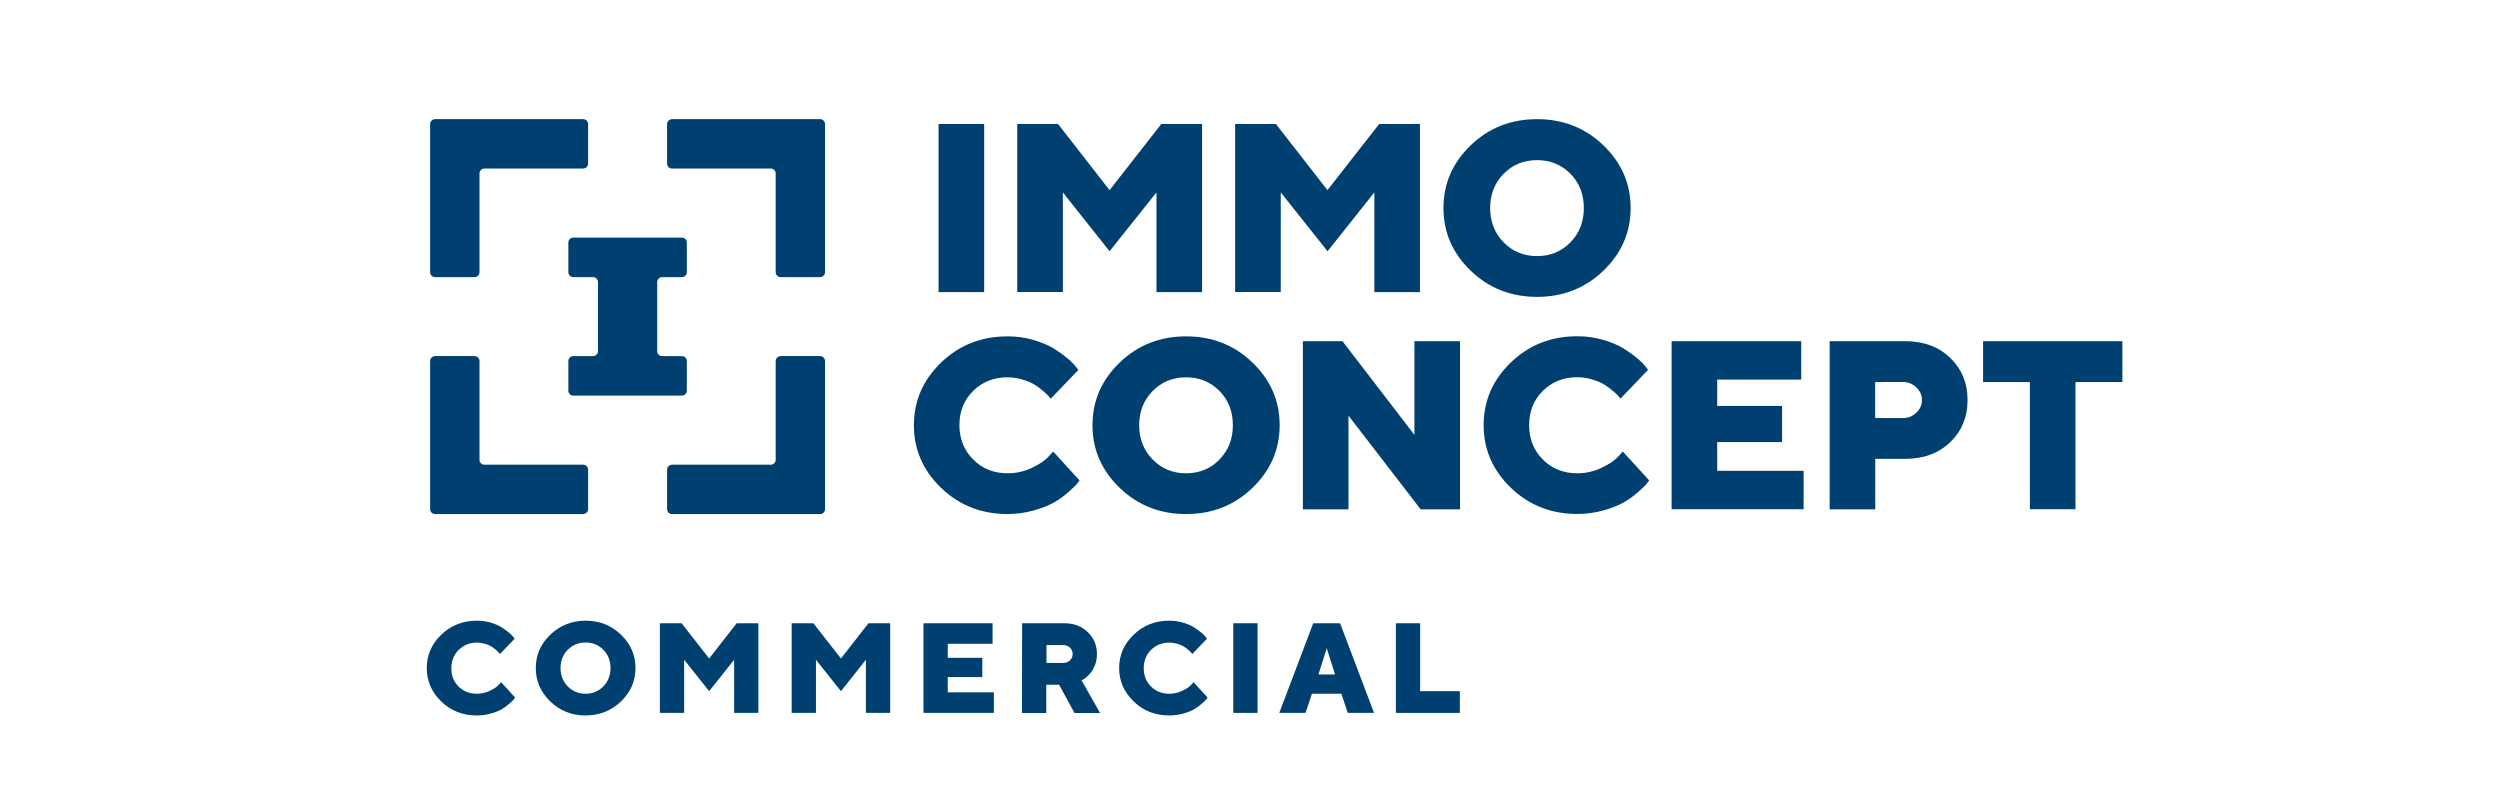
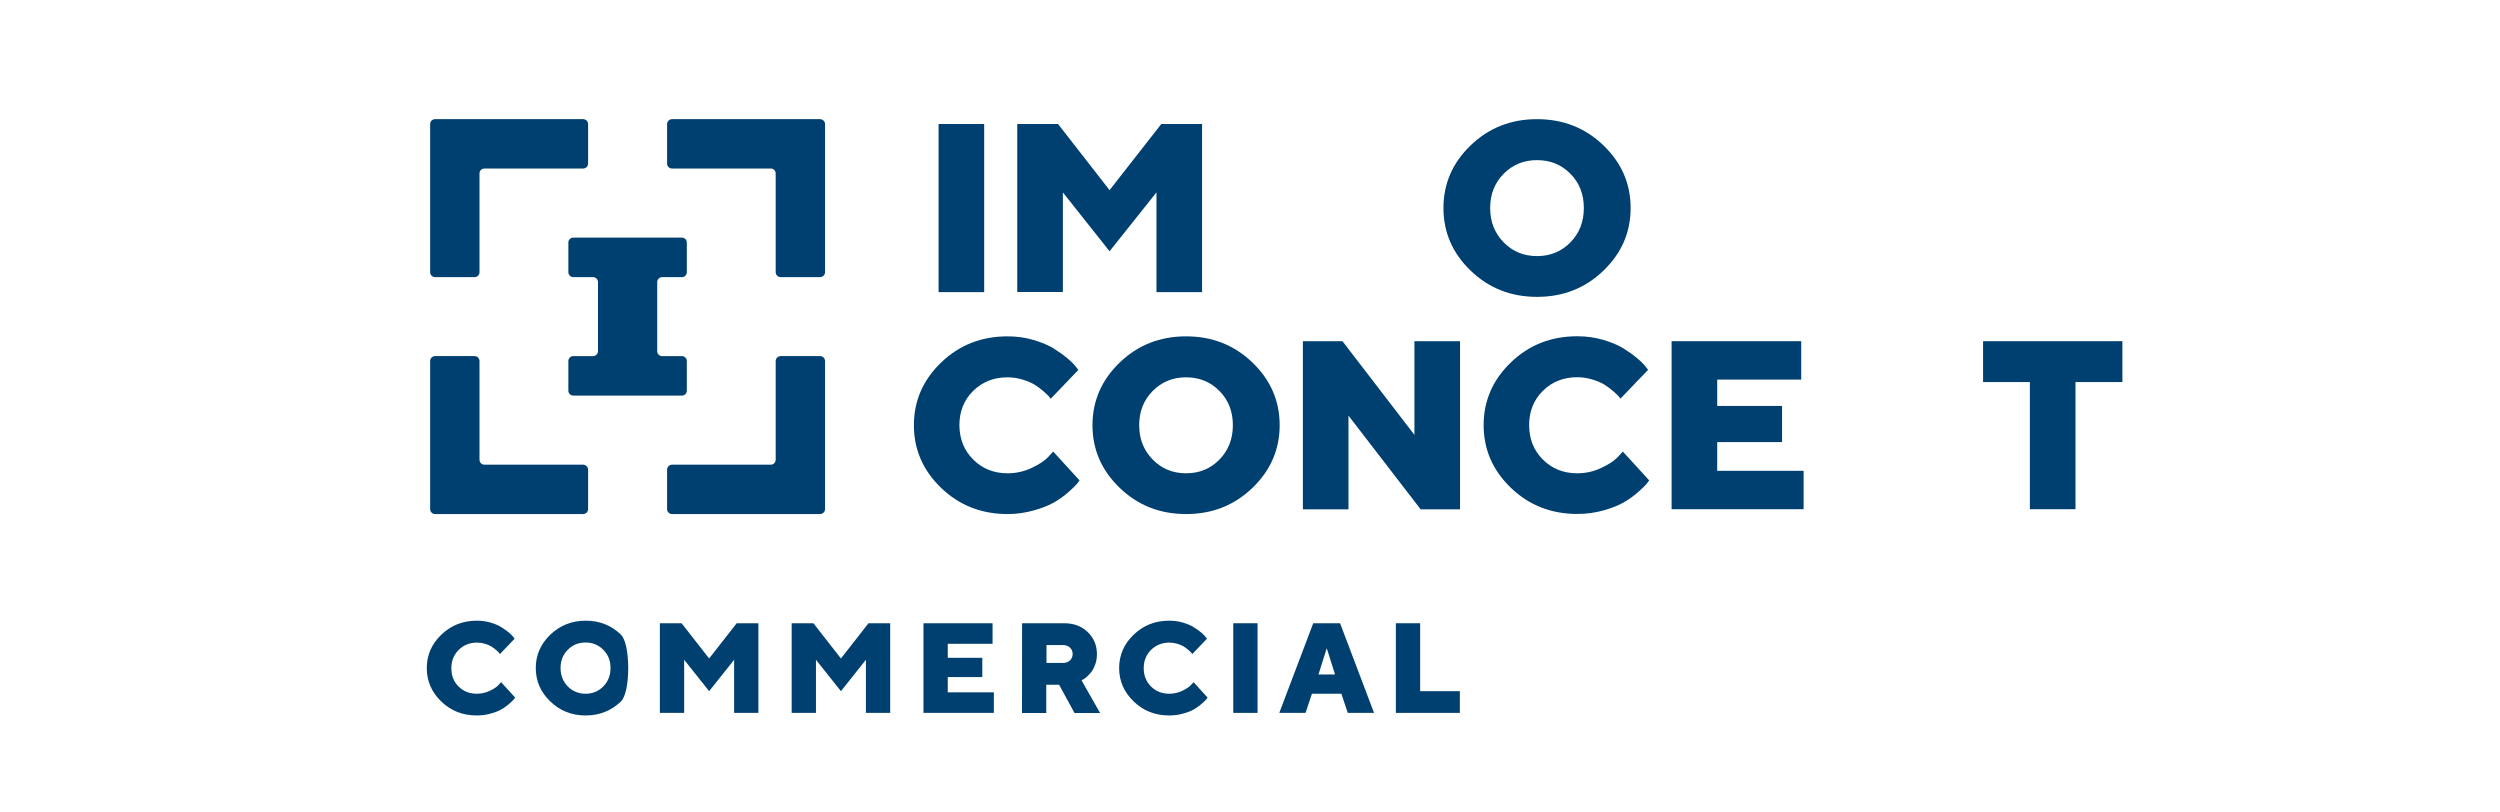
<svg xmlns="http://www.w3.org/2000/svg" version="1.1" id="ICL-R_-_Logo__x28_TT_Norms_x29_" x="0px" y="0px" viewBox="0 0 2532.3 822" style="enable-background:new 0 0 2532.3 822;" xml:space="preserve">
  <style type="text/css">
	.st0{fill:#FFFFFF;}
	.st1{display:none;}
	.st2{display:inline;}
	.st3{display:inline;fill:#64B32B;}
	.st4{fill:#004070;}
</style>
  <rect class="st0" width="2532.3" height="822" />
  <g class="st1">
    <g class="st2">
      <g>
        <path d="M981,451.5c9.3,9.3,20.9,13.9,34.8,13.9c8.6,0,16.8-1.8,24.5-5.5c7.7-3.6,13.2-7.3,16.6-11l5.1-5.5l26.7,29.2     c-0.6,1-1.6,2.2-2.8,3.7c-1.2,1.5-4.1,4.3-8.5,8.2s-9.3,7.4-14.5,10.4c-5.2,3-12,5.7-20.5,8.1s-17.5,3.7-26.6,3.7     c-26.4,0-48.9-8.9-67.3-26.5c-18.4-17.7-27.6-38.9-27.6-63.5s9.2-45.8,27.6-63.5c18.4-17.7,40.8-26.5,67.3-26.5     c9.1,0,17.8,1.2,26,3.6c8.2,2.4,15,5.2,20.4,8.5c5.3,3.3,10,6.6,14,10s6.9,6.2,8.6,8.5l2.7,3.4l-28,29.2     c-0.5-0.6-1.1-1.5-1.9-2.4c-0.8-1-2.6-2.7-5.5-5.2c-2.8-2.5-5.8-4.7-8.9-6.6c-3.1-1.9-7.1-3.7-12.2-5.2c-5-1.5-10.1-2.3-15.3-2.3     c-13.9,0-25.5,4.6-34.8,13.8c-9.3,9.2-13.9,20.8-13.9,34.7C967.1,430.6,971.7,442.2,981,451.5z" />
      </g>
      <g>
        <path d="M1263.8,480.2c-18.4,17.7-40.8,26.5-67.2,26.5s-48.8-8.9-67.2-26.5s-27.6-38.9-27.6-63.5s9.2-45.8,27.6-63.5     c18.4-17.7,40.8-26.5,67.2-26.5s48.8,8.9,67.2,26.5s27.6,38.9,27.6,63.5S1282.2,462.5,1263.8,480.2z M1162.8,451.5     c9.1,9.3,20.4,13.9,33.8,13.9c13.5,0,24.7-4.6,33.8-13.9s13.6-20.9,13.6-34.8s-4.5-25.5-13.6-34.7s-20.3-13.8-33.8-13.8     s-24.7,4.6-33.8,13.8c-9.1,9.2-13.7,20.8-13.7,34.7C1149.1,430.6,1153.7,442.2,1162.8,451.5z" />
      </g>
      <g>
        <path d="M1474.1,331.6v170.3h-39.9l-73.1-94.9v94.9h-46.2V331.6h40.1l72.9,94.9v-94.9H1474.1z" />
      </g>
      <g>
        <path d="M1558,451.5c9.3,9.3,20.9,13.9,34.8,13.9c8.6,0,16.8-1.8,24.5-5.5c7.7-3.6,13.2-7.3,16.6-11l5.1-5.5l26.7,29.2     c-0.6,1-1.6,2.2-2.8,3.7c-1.2,1.5-4.1,4.3-8.6,8.2s-9.3,7.4-14.5,10.4s-12,5.7-20.5,8.1s-17.3,3.6-26.5,3.6     c-26.4,0-48.9-8.9-67.3-26.5c-18.4-17.7-27.6-38.8-27.6-63.5s9.2-45.8,27.6-63.5s40.8-26.5,67.3-26.5c9.1,0,17.8,1.2,26,3.6     s15,5.2,20.4,8.5c5.3,3.3,10,6.6,14,10s6.9,6.2,8.6,8.5l2.7,3.4l-28,29.2c-0.5-0.6-1.1-1.5-1.9-2.4s-2.6-2.7-5.5-5.2     s-5.8-4.7-8.9-6.6s-7.1-3.7-12.2-5.2s-10.1-2.3-15.3-2.3c-13.9,0-25.5,4.6-34.8,13.8s-13.9,20.8-13.9,34.7     C1544.1,430.6,1548.7,442.2,1558,451.5z" />
      </g>
      <g>
        <path d="M1822.1,462.9v38.9h-133.7V331.6h131.3v38.9h-85.1v26.7h65.7v36.6h-65.7v29.1H1822.1z" />
      </g>
      <g>
        <path d="M1925,331.6c18.7,0,33.9,5.6,45.6,16.9s17.6,25.5,17.6,42.7s-5.9,31.4-17.6,42.7c-11.8,11.3-26.9,16.9-45.5,16.9h-30.4     v51.1h-46.2V331.6H1925z M1894.6,373v36.5h27.9c5.4,0,10-1.8,13.8-5.5c3.8-3.6,5.7-7.9,5.7-12.8s-1.9-9.1-5.7-12.8     c-3.8-3.6-8.4-5.5-13.8-5.5L1894.6,373L1894.6,373z" />
      </g>
      <g>
        <path d="M2145,331.6V373h-47.5v128.8h-46.2V373h-47.4v-41.4H2145z" />
      </g>
    </g>
  </g>
  <g class="st1">
    <g class="st2">
      <g>
        <path d="M945.9,111.6h46.2v170.3h-46.2V111.6z" />
      </g>
      <g>
        <path d="M1071.8,180.9v100.9h-46.2V111.6h41.3l52.2,67l52.4-67h41.3v170.3h-46.2v-101l-47.5,59.6L1071.8,180.9z" />
      </g>
      <g>
        <path d="M1292.5,180.9v100.9h-46.2V111.6h41.3l52.2,67l52.4-67h41.3v170.3h-46.2v-101l-47.4,59.6L1292.5,180.9z" />
      </g>
      <g>
        <path d="M1619.3,260.2c-18.4,17.7-40.8,26.5-67.2,26.5c-26.4,0-48.8-8.9-67.2-26.5s-27.6-38.9-27.6-63.5s9.2-45.8,27.6-63.5     s40.8-26.5,67.2-26.5c26.4,0,48.8,8.8,67.2,26.5s27.6,38.8,27.6,63.5S1637.7,242.5,1619.3,260.2z M1518.3,231.5     c9.1,9.3,20.4,13.9,33.8,13.9s24.7-4.6,33.8-13.9s13.6-20.9,13.6-34.8s-4.5-25.5-13.6-34.7s-20.3-13.8-33.8-13.8     s-24.7,4.6-33.8,13.8c-9.1,9.2-13.7,20.8-13.7,34.7S1509.2,222.2,1518.3,231.5z" />
      </g>
    </g>
  </g>
  <g class="st1">
    <path class="st3" d="M435.9,266.7h40c2.8,0,5-2.2,5-5v-100c0-2.8,2.2-5,5-5h100c2.8,0,5-2.2,5-5v-40c0-2.8-2.2-5-5-5h-150   c-2.8,0-5,2.2-5,5v150C430.9,264.5,433.1,266.7,435.9,266.7z" />
    <path class="st3" d="M665.9,266.7h20c2.8,0,5-2.2,5-5v-30c0-2.8-2.2-5-5-5h-110c-2.8,0-5,2.2-5,5v30c0,2.8,2.2,5,5,5h20   c2.8,0,5,2.2,5,5v70c0,2.8-2.2,5-5,5h-20c-2.8,0-5,2.2-5,5v30c0,2.8,2.2,5,5,5h110c2.8,0,5-2.2,5-5v-30c0-2.8-2.2-5-5-5h-20   c-2.8,0-5-2.2-5-5v-70C660.9,269,663.1,266.7,665.9,266.7z" />
    <path class="st3" d="M825.9,346.7h-40c-2.8,0-5,2.2-5,5v100c0,2.8-2.2,5-5,5h-100c-2.8,0-5,2.2-5,5v40c0,2.8,2.2,5,5,5h150   c2.8,0,5-2.2,5-5v-150C830.9,348.9,828.7,346.7,825.9,346.7z" />
    <path class="st3" d="M585.9,456.7h-100c-2.8,0-5-2.2-5-5v-100c0-2.8-2.2-5-5-5h-40c-2.8,0-5,2.2-5,5v150c0,2.8,2.2,5,5,5h150   c2.8,0,5-2.2,5-5v-40C590.9,458.9,588.7,456.7,585.9,456.7z" />
    <path class="st3" d="M825.9,106.7h-150c-2.8,0-5,2.2-5,5v40c0,2.8,2.2,5,5,5h100c2.8,0,5,2.2,5,5v100c0,2.8,2.2,5,5,5h40   c2.8,0,5-2.2,5-5v-150C830.9,109,828.7,106.7,825.9,106.7z" />
  </g>
  <g>
    <g>
      <g>
        <g>
          <path class="st4" d="M985.8,465.5c9.3,9.3,20.9,13.9,34.8,13.9c8.6,0,16.8-1.8,24.5-5.5c7.7-3.6,13.2-7.3,16.6-11l5.1-5.5      l26.7,29.2c-0.6,0.9-1.6,2.2-2.8,3.7c-1.2,1.5-4.1,4.3-8.5,8.2s-9.3,7.4-14.5,10.4c-5.2,3-12,5.7-20.5,8.1      c-8.5,2.4-17.5,3.7-26.6,3.7c-26.4,0-48.9-8.8-67.3-26.5c-18.4-17.7-27.6-38.9-27.6-63.5s9.2-45.8,27.6-63.5      c18.4-17.7,40.8-26.5,67.3-26.5c9.1,0,17.8,1.2,26,3.6c8.2,2.4,15,5.2,20.4,8.5c5.3,3.3,10,6.6,14,10c4,3.3,6.9,6.2,8.6,8.5      l2.7,3.4l-28,29.2c-0.5-0.6-1.1-1.4-1.9-2.4s-2.6-2.7-5.5-5.2c-2.8-2.5-5.8-4.7-8.9-6.6s-7.1-3.7-12.2-5.2      c-5-1.5-10.1-2.3-15.3-2.3c-13.9,0-25.5,4.6-34.8,13.8c-9.3,9.2-13.9,20.8-13.9,34.7C971.9,444.6,976.5,456.2,985.8,465.5z" />
        </g>
        <g>
          <path class="st4" d="M1268.6,494.2c-18.4,17.7-40.8,26.5-67.2,26.5s-48.8-8.8-67.2-26.5s-27.6-38.8-27.6-63.5      c0-24.6,9.2-45.8,27.6-63.5s40.8-26.5,67.2-26.5s48.8,8.8,67.2,26.5s27.6,38.8,27.6,63.5C1296.2,455.3,1287,476.5,1268.6,494.2z       M1167.6,465.5c9.1,9.3,20.4,13.9,33.8,13.9c13.5,0,24.7-4.6,33.8-13.9s13.6-20.9,13.6-34.8s-4.5-25.5-13.6-34.7      s-20.3-13.8-33.8-13.8s-24.7,4.6-33.8,13.8c-9.1,9.2-13.7,20.8-13.7,34.7C1153.9,444.6,1158.5,456.2,1167.6,465.5z" />
        </g>
        <g>
          <path class="st4" d="M1478.9,345.6v170.3H1439l-73.1-94.9v94.9h-46.2V345.6h40.1l72.9,94.9v-94.9H1478.9z" />
        </g>
        <g>
          <path class="st4" d="M1562.8,465.5c9.3,9.3,20.9,13.9,34.8,13.9c8.6,0,16.8-1.8,24.5-5.5c7.7-3.6,13.2-7.3,16.6-11l5.1-5.5      l26.7,29.2c-0.6,0.9-1.6,2.2-2.8,3.7c-1.2,1.5-4.1,4.3-8.5,8.2s-9.3,7.4-14.5,10.4s-12,5.7-20.5,8.1c-8.5,2.4-17.4,3.6-26.5,3.6      c-26.4,0-48.9-8.8-67.3-26.5s-27.6-38.8-27.6-63.5c0-24.6,9.2-45.8,27.6-63.5s40.8-26.5,67.3-26.5c9.1,0,17.8,1.2,26,3.6      s15,5.2,20.4,8.5c5.3,3.3,10,6.6,14,10c4,3.3,6.9,6.2,8.6,8.5l2.7,3.4l-28,29.2c-0.5-0.6-1.1-1.4-1.9-2.4s-2.6-2.7-5.5-5.2      s-5.8-4.7-8.9-6.6s-7.1-3.7-12.2-5.2c-5-1.5-10.1-2.3-15.3-2.3c-13.9,0-25.5,4.6-34.8,13.8c-9.3,9.2-13.9,20.8-13.9,34.7      C1548.9,444.6,1553.5,456.2,1562.8,465.5z" />
        </g>
        <g>
          <path class="st4" d="M1826.9,476.9v38.9h-133.7V345.6h131.3v38.9h-85.1v26.7h65.7v36.6h-65.7v29.1H1826.9z" />
        </g>
        <g>
-           <path class="st4" d="M1929.8,345.6c18.7,0,33.9,5.6,45.6,16.9s17.6,25.5,17.6,42.7s-5.9,31.4-17.6,42.7      c-11.8,11.3-26.9,16.9-45.5,16.9h-30.4v51.1h-46.2V345.6H1929.8z M1899.4,387v36.5h27.9c5.4,0,10-1.8,13.8-5.5      c3.8-3.6,5.7-7.9,5.7-12.8s-1.9-9.1-5.7-12.8c-3.8-3.6-8.4-5.5-13.8-5.5L1899.4,387L1899.4,387z" />
-         </g>
+           </g>
        <g>
          <path class="st4" d="M2149.8,345.6V387h-47.5v128.8h-46.2V387h-47.4v-41.4H2149.8z" />
        </g>
      </g>
    </g>
    <g>
      <g>
        <g>
          <path class="st4" d="M950.7,125.6h46.2v170.3h-46.2V125.6z" />
        </g>
        <g>
          <path class="st4" d="M1076.6,194.9v100.9h-46.2V125.6h41.3l52.2,67l52.4-67h41.3v170.3h-46.2v-101l-47.5,59.6L1076.6,194.9z" />
        </g>
        <g>
-           <path class="st4" d="M1297.3,194.9v100.9h-46.2V125.6h41.3l52.2,67l52.4-67h41.3v170.3h-46.2v-101l-47.4,59.6L1297.3,194.9z" />
-         </g>
+           </g>
        <g>
          <path class="st4" d="M1624.1,274.2c-18.4,17.7-40.8,26.5-67.2,26.5c-26.4,0-48.8-8.8-67.2-26.5c-18.4-17.7-27.6-38.8-27.6-63.5      s9.2-45.8,27.6-63.5s40.8-26.5,67.2-26.5c26.4,0,48.8,8.8,67.2,26.5s27.6,38.8,27.6,63.5S1642.5,256.5,1624.1,274.2z       M1523.1,245.5c9.1,9.3,20.4,13.9,33.8,13.9s24.7-4.6,33.8-13.9c9.1-9.3,13.6-20.9,13.6-34.8s-4.5-25.5-13.6-34.7      s-20.3-13.8-33.8-13.8s-24.7,4.6-33.8,13.8c-9.1,9.2-13.7,20.8-13.7,34.7S1514,236.2,1523.1,245.5z" />
        </g>
      </g>
    </g>
    <g>
      <path class="st4" d="M440.7,280.7h40c2.8,0,5-2.2,5-5v-100c0-2.8,2.2-5,5-5h100c2.7,0,5-2.2,5-5v-40c0-2.7-2.2-5-5-5h-150    c-2.8,0-5,2.3-5,5v150C435.7,278.5,437.9,280.7,440.7,280.7z" />
      <path class="st4" d="M670.7,280.7h20c2.8,0,5-2.2,5-5v-30c0-2.8-2.2-5-5-5h-110c-2.8,0-5,2.2-5,5v30c0,2.7,2.2,5,5,5h20    c2.8,0,5,2.3,5,5v70c0,2.7-2.2,5-5,5h-20c-2.8,0-5,2.3-5,5v30c0,2.7,2.2,5,5,5h110c2.8,0,5-2.2,5-5v-30c0-2.7-2.2-5-5-5h-20    c-2.8,0-5-2.2-5-5v-70C665.7,283,668,280.7,670.7,280.7z" />
      <path class="st4" d="M830.7,360.7h-40c-2.7,0-5,2.3-5,5v100c0,2.7-2.2,5-5,5h-100c-2.7,0-5,2.2-5,5v40c0,2.7,2.2,5,5,5h150    c2.7,0,5-2.2,5-5v-150C835.7,362.9,833.4,360.7,830.7,360.7z" />
      <path class="st4" d="M590.7,470.7h-100c-2.8,0-5-2.2-5-5v-100c0-2.7-2.2-5-5-5h-40c-2.8,0-5,2.3-5,5v150c0,2.7,2.2,5,5,5h150    c2.7,0,5-2.2,5-5v-40C595.7,473,593.4,470.7,590.7,470.7z" />
      <path class="st4" d="M830.7,120.7h-150c-2.7,0-5,2.3-5,5v40c0,2.8,2.2,5,5,5h100c2.8,0,5,2.2,5,5v100c0,2.7,2.2,5,5,5h40    c2.7,0,5-2.2,5-5v-150C835.7,123,833.4,120.7,830.7,120.7z" />
    </g>
    <g>
      <path class="st4" d="M464.4,695.3c4.9,4.9,11.1,7.4,18.6,7.4c4.6,0,8.9-1,13-2.9s7.1-3.9,8.9-5.9l2.7-2.9l14.2,15.6    c-0.3,0.5-0.8,1.2-1.5,2c-0.7,0.8-2.2,2.3-4.6,4.4c-2.4,2.1-5,3.9-7.7,5.5c-2.8,1.6-6.4,3.1-11,4.3c-4.5,1.3-9.3,1.9-14.2,1.9    c-14.1,0-26.1-4.7-35.9-14.2c-9.8-9.5-14.6-20.7-14.6-33.8s4.9-24.4,14.7-33.8s21.8-14.2,35.9-14.2c4.9,0,9.5,0.6,13.9,1.9    c4.4,1.3,8,2.8,10.9,4.6c2.8,1.8,5.3,3.5,7.5,5.3c2.1,1.8,3.7,3.3,4.6,4.6l1.5,1.8l-14.9,15.6c-0.3-0.3-0.6-0.8-1-1.3    s-1.4-1.5-2.9-2.8s-3.1-2.5-4.7-3.5s-3.8-2-6.5-2.8c-2.7-0.8-5.4-1.2-8.1-1.2c-7.4,0-13.6,2.5-18.6,7.4    c-4.9,4.9-7.4,11.1-7.4,18.5S459.4,690.3,464.4,695.3z" />
-       <path class="st4" d="M629,710.5c-9.8,9.4-21.8,14.2-35.8,14.2c-14.1,0-26-4.7-35.8-14.2c-9.8-9.4-14.7-20.7-14.7-33.8    s4.9-24.4,14.7-33.8c9.8-9.4,21.8-14.2,35.8-14.2c14.1,0,26,4.7,35.8,14.2c9.8,9.4,14.7,20.7,14.7,33.8S638.8,701.1,629,710.5z     M575.1,695.3c4.9,4.9,10.9,7.4,18,7.4c7.2,0,13.2-2.5,18-7.4s7.3-11.1,7.3-18.6s-2.4-13.6-7.3-18.5c-4.8-4.9-10.8-7.4-18-7.4    s-13.2,2.5-18,7.4c-4.9,4.9-7.3,11.1-7.3,18.5S570.3,690.3,575.1,695.3z" />
+       <path class="st4" d="M629,710.5c-9.8,9.4-21.8,14.2-35.8,14.2c-14.1,0-26-4.7-35.8-14.2c-9.8-9.4-14.7-20.7-14.7-33.8    s4.9-24.4,14.7-33.8c9.8-9.4,21.8-14.2,35.8-14.2c14.1,0,26,4.7,35.8,14.2S638.8,701.1,629,710.5z     M575.1,695.3c4.9,4.9,10.9,7.4,18,7.4c7.2,0,13.2-2.5,18-7.4s7.3-11.1,7.3-18.6s-2.4-13.6-7.3-18.5c-4.8-4.9-10.8-7.4-18-7.4    s-13.2,2.5-18,7.4c-4.9,4.9-7.3,11.1-7.3,18.5S570.3,690.3,575.1,695.3z" />
      <path class="st4" d="M693,668.3v53.8h-24.6v-90.8h22l27.9,35.7l27.9-35.7h22v90.8h-24.6v-53.8l-25.3,31.8L693,668.3z" />
      <path class="st4" d="M826.5,668.3v53.8h-24.6v-90.8h22l27.9,35.7l27.9-35.7h22v90.8h-24.6v-53.8l-25.3,31.8L826.5,668.3z" />
      <path class="st4" d="M1006.7,701.3v20.8h-71.3v-90.8h70v20.8H960v14.2h35v19.5h-35v15.5H1006.7z" />
      <path class="st4" d="M1035.3,631.3h42.8c9.6,0,17.5,3,23.7,9c6.2,6,9.3,13.4,9.3,22.2c0,3.6-0.5,7-1.6,10.2    c-1.1,3.1-2.4,5.7-3.9,7.7s-3,3.6-4.6,5c-1.5,1.4-2.8,2.3-3.8,2.8l-1.7,0.9l18.8,33.1h-25.9l-15.6-28.6h-13v28.6h-24.6    L1035.3,631.3L1035.3,631.3z M1083.8,656c-1.8-1.7-4.2-2.6-7-2.6H1060v18.1h16.8c2.9,0,5.2-0.9,7-2.6c1.8-1.7,2.7-3.9,2.7-6.5    S1085.6,657.7,1083.8,656z" />
      <path class="st4" d="M1165.8,695.3c4.9,4.9,11.1,7.4,18.6,7.4c4.6,0,9-1,13-2.9c4.1-1.9,7.1-3.9,8.9-5.9l2.7-2.9l14.2,15.6    c-0.3,0.5-0.8,1.2-1.5,2c-0.7,0.8-2.2,2.3-4.6,4.4c-2.4,2.1-5,3.9-7.7,5.5c-2.8,1.6-6.4,3.1-11,4.3c-4.5,1.3-9.3,1.9-14.2,1.9    c-14.1,0-26.1-4.7-35.9-14.2s-14.7-20.7-14.7-33.8s4.9-24.4,14.7-33.8c9.8-9.4,21.8-14.2,35.9-14.2c4.9,0,9.5,0.6,13.9,1.9    c4.4,1.3,8,2.8,10.9,4.6c2.8,1.8,5.3,3.5,7.5,5.3c2.1,1.8,3.7,3.3,4.6,4.6l1.5,1.8l-14.9,15.6c-0.3-0.3-0.6-0.8-1-1.3    s-1.4-1.5-2.9-2.8s-3.1-2.5-4.7-3.5c-1.6-1-3.8-2-6.5-2.8c-2.7-0.8-5.4-1.2-8.1-1.2c-7.4,0-13.6,2.5-18.6,7.4    c-4.9,4.9-7.4,11.1-7.4,18.5S1160.9,690.3,1165.8,695.3z" />
      <path class="st4" d="M1249.2,631.3h24.6v90.8h-24.6V631.3z" />
      <path class="st4" d="M1328.9,702.7l-6.5,19.4h-26.6l34.4-90.8h27.2l34.4,90.8h-26.6l-6.5-19.4H1328.9z M1343.9,656.6l-8.4,26.6    h16.8L1343.9,656.6z" />
      <path class="st4" d="M1413.9,722.1v-90.8h24.6v68.8h40.2v22H1413.9z" />
    </g>
  </g>
</svg>